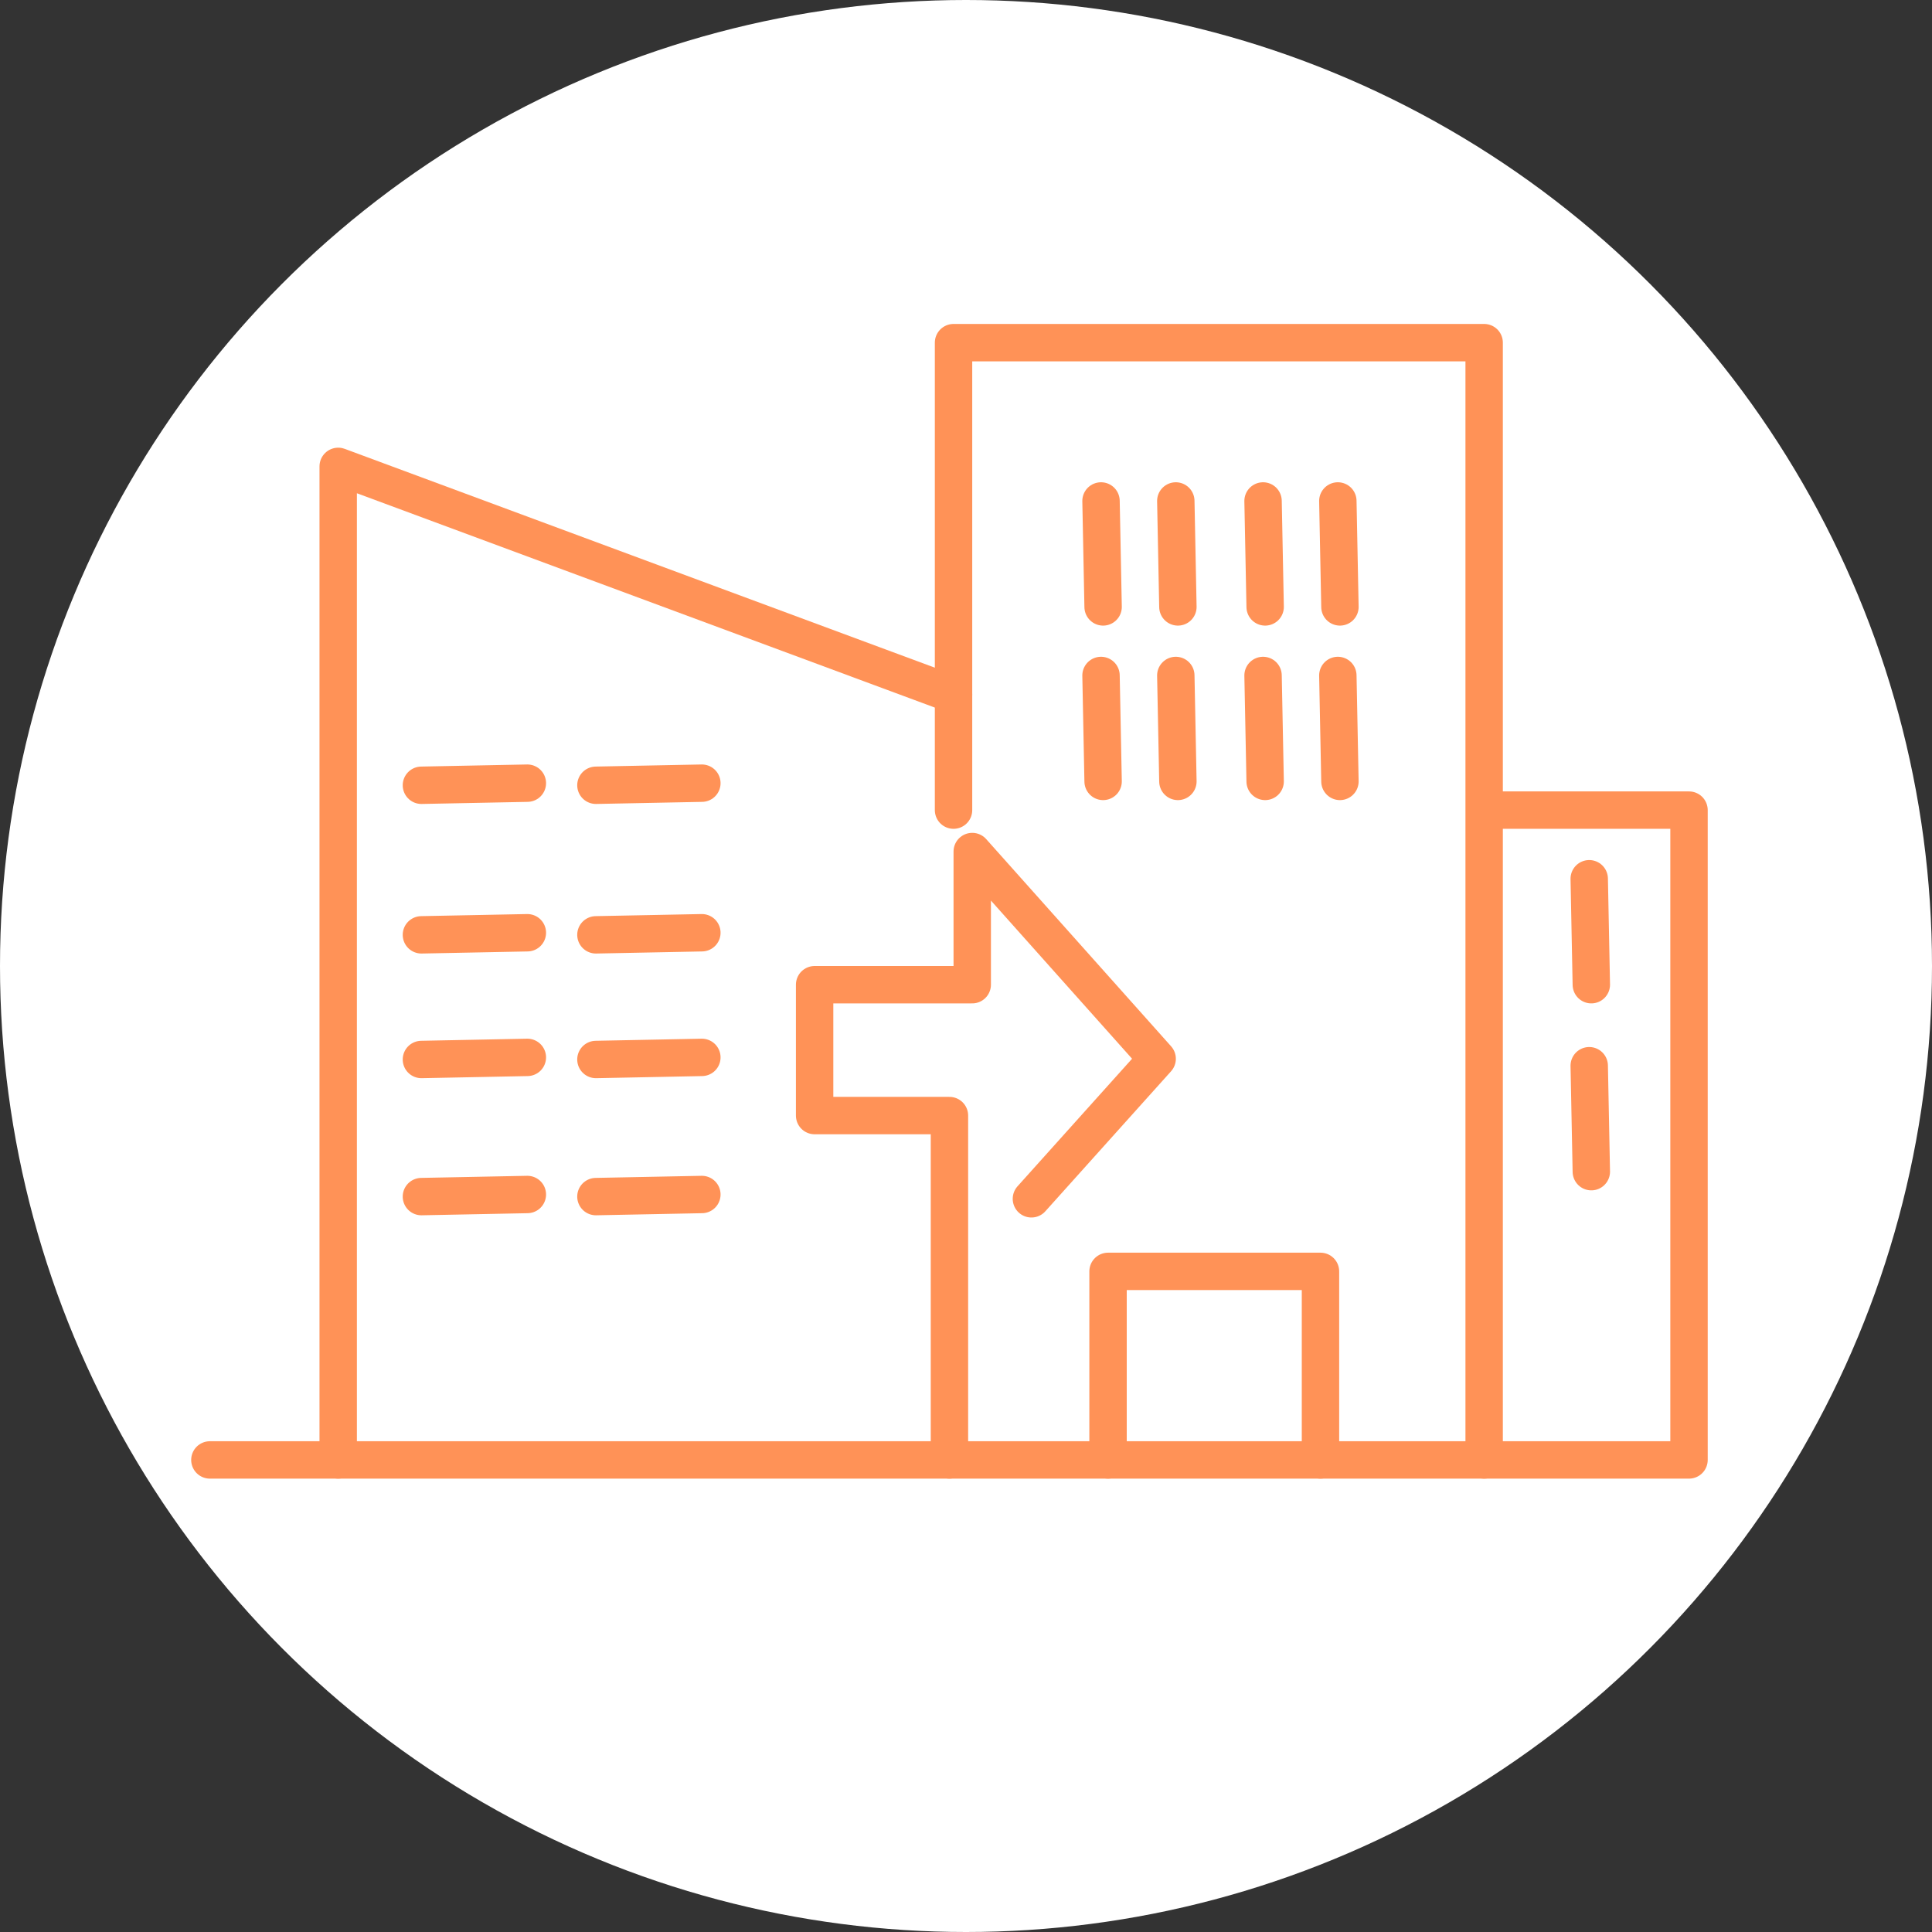
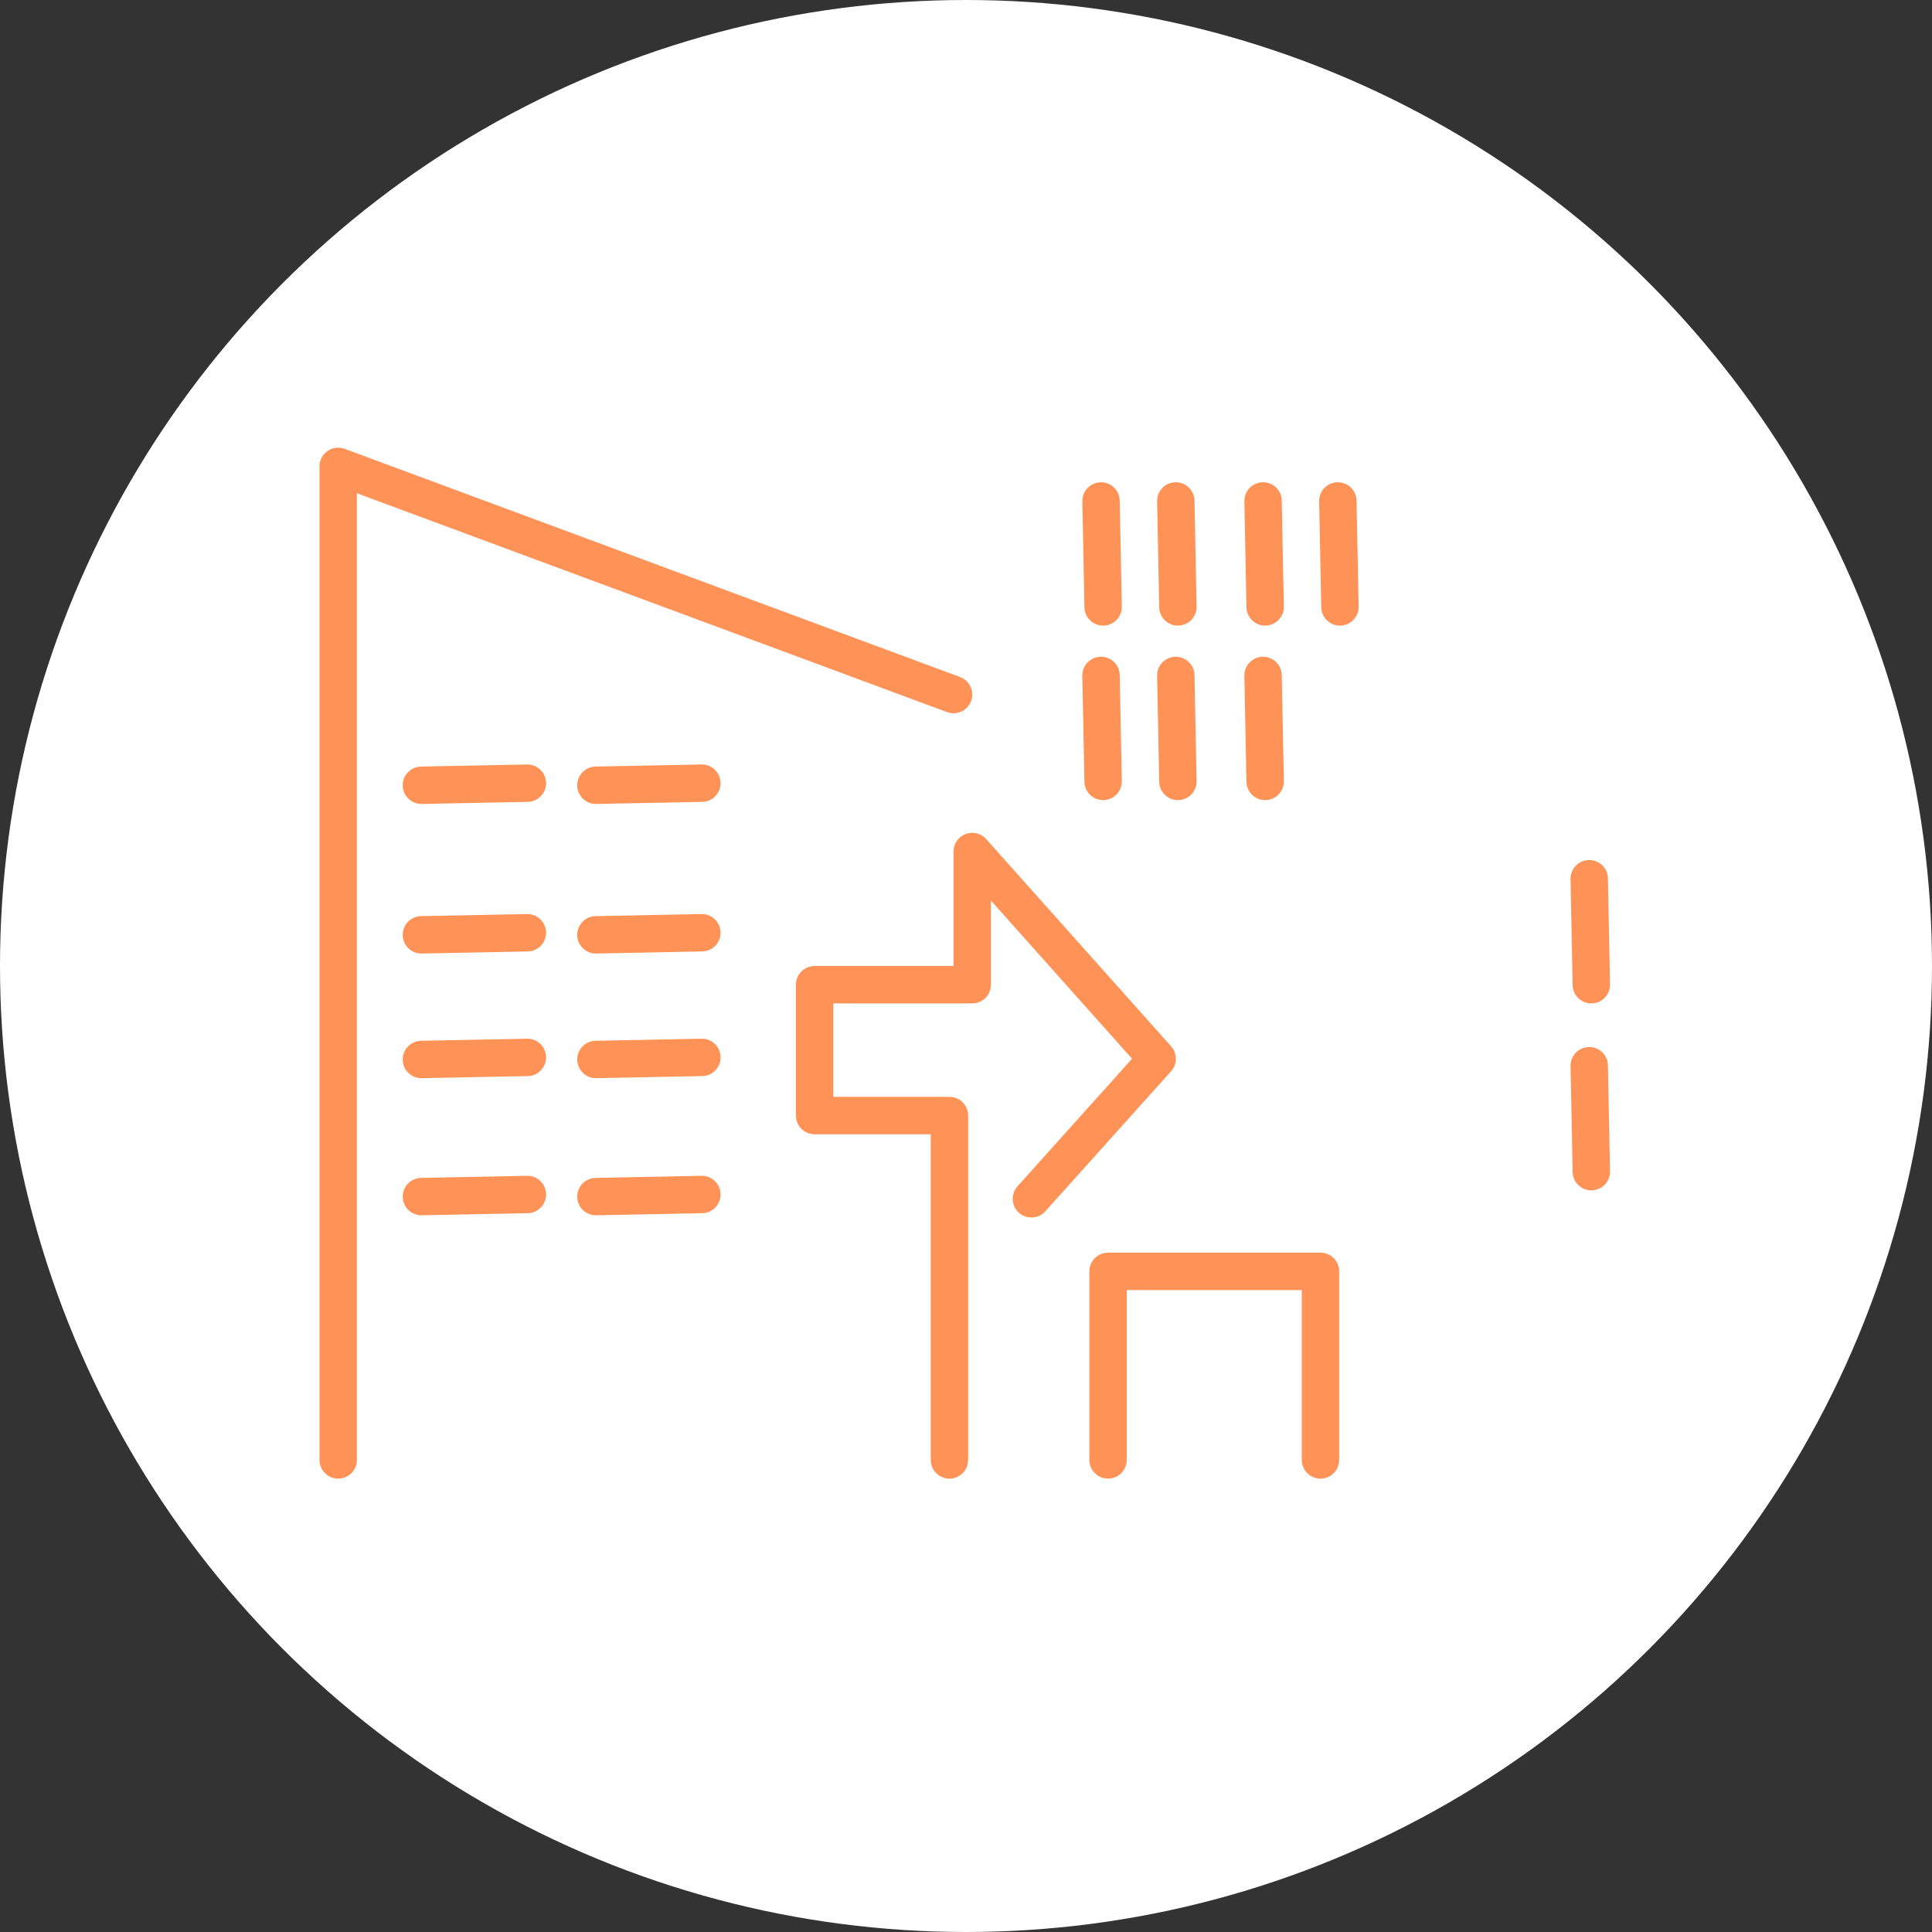
<svg xmlns="http://www.w3.org/2000/svg" width="155px" height="155px" viewBox="0 0 155 155" version="1.1">
  <rect x="0" y="0" width="155" height="155" fill="#333333" stroke="none" />
  <title>Group 21</title>
  <g id="Page-1" stroke="none" stroke-width="1" fill="none" fill-rule="evenodd">
    <g id="D-Variation" transform="translate(-652, -1653)">
      <g id="Group-21" transform="translate(652, 1653)">
        <circle id="Oval" fill="#FFFFFF" cx="77.5" cy="77.5" r="77.5" />
-         <polyline id="Path-5" stroke="#FF9257" stroke-width="3" stroke-linecap="round" stroke-linejoin="round" points="16.838 117.127 135.506 117.127 135.506 64.994 119.324 64.994" />
-         <polyline id="Path-6" stroke="#FF9257" stroke-width="3" stroke-linecap="round" stroke-linejoin="round" points="119.07 117.127 119.07 27.49 76.5 27.49 76.5 64.994" />
        <polyline id="Path-7" stroke="#FF9257" stroke-width="3" stroke-linecap="round" stroke-linejoin="round" points="27.133 117.127 27.133 37.416 76.5 55.723" />
        <polyline id="Path-8" stroke="#FF9257" stroke-width="3" stroke-linecap="round" stroke-linejoin="round" points="76.172 117.127 76.172 89.5 65.355 89.5 65.355 79 78 79 78 68.317 92.836 84.943 82.748 96.178" />
        <polyline id="Path-9" stroke="#FF9257" stroke-width="3" stroke-linecap="round" stroke-linejoin="round" points="88.896 117.127 88.896 102 105.939 102 105.939 117.127" />
        <line x1="127.5" y1="70.5" x2="127.668" y2="79" id="Path-10" stroke="#FF9257" stroke-width="3" stroke-linecap="round" stroke-linejoin="round" />
        <line x1="127.5" y1="85.5" x2="127.668" y2="94" id="Path-10" stroke="#FF9257" stroke-width="3" stroke-linecap="round" stroke-linejoin="round" />
        <line x1="107.332" y1="40.191" x2="107.5" y2="48.691" id="Path-10" stroke="#FF9257" stroke-width="3" stroke-linecap="round" stroke-linejoin="round" />
-         <line x1="107.332" y1="54.191" x2="107.5" y2="62.691" id="Path-10" stroke="#FF9257" stroke-width="3" stroke-linecap="round" stroke-linejoin="round" />
        <line x1="101.332" y1="40.191" x2="101.5" y2="48.691" id="Path-10" stroke="#FF9257" stroke-width="3" stroke-linecap="round" stroke-linejoin="round" />
        <line x1="101.332" y1="54.191" x2="101.5" y2="62.691" id="Path-10" stroke="#FF9257" stroke-width="3" stroke-linecap="round" stroke-linejoin="round" />
        <line x1="94.332" y1="40.191" x2="94.5" y2="48.691" id="Path-10" stroke="#FF9257" stroke-width="3" stroke-linecap="round" stroke-linejoin="round" />
        <line x1="94.332" y1="54.191" x2="94.5" y2="62.691" id="Path-10" stroke="#FF9257" stroke-width="3" stroke-linecap="round" stroke-linejoin="round" />
        <line x1="88.332" y1="40.191" x2="88.5" y2="48.691" id="Path-10" stroke="#FF9257" stroke-width="3" stroke-linecap="round" stroke-linejoin="round" />
        <line x1="88.332" y1="54.191" x2="88.5" y2="62.691" id="Path-10" stroke="#FF9257" stroke-width="3" stroke-linecap="round" stroke-linejoin="round" />
        <line x1="38.332" y1="58.191" x2="38.5" y2="66.691" id="Path-10" stroke="#FF9257" stroke-width="3" stroke-linecap="round" stroke-linejoin="round" transform="translate(38, 62.5) rotate(90) translate(-38, -62.5) " />
        <line x1="52.332" y1="58.191" x2="52.5" y2="66.691" id="Path-10" stroke="#FF9257" stroke-width="3" stroke-linecap="round" stroke-linejoin="round" transform="translate(52, 62.5) rotate(90) translate(-52, -62.5) " />
        <line x1="38.332" y1="70.191" x2="38.5" y2="78.691" id="Path-10" stroke="#FF9257" stroke-width="3" stroke-linecap="round" stroke-linejoin="round" transform="translate(38, 74.5) rotate(90) translate(-38, -74.5) " />
        <line x1="52.332" y1="70.191" x2="52.5" y2="78.691" id="Path-10" stroke="#FF9257" stroke-width="3" stroke-linecap="round" stroke-linejoin="round" transform="translate(52, 74.5) rotate(90) translate(-52, -74.5) " />
        <line x1="38.332" y1="80.191" x2="38.5" y2="88.691" id="Path-10" stroke="#FF9257" stroke-width="3" stroke-linecap="round" stroke-linejoin="round" transform="translate(38, 84.5) rotate(90) translate(-38, -84.5) " />
        <line x1="52.332" y1="80.191" x2="52.5" y2="88.691" id="Path-10" stroke="#FF9257" stroke-width="3" stroke-linecap="round" stroke-linejoin="round" transform="translate(52, 84.5) rotate(90) translate(-52, -84.5) " />
        <line x1="38.332" y1="91.191" x2="38.5" y2="99.691" id="Path-10" stroke="#FF9257" stroke-width="3" stroke-linecap="round" stroke-linejoin="round" transform="translate(38, 95.5) rotate(90) translate(-38, -95.5) " />
        <line x1="52.332" y1="91.191" x2="52.5" y2="99.691" id="Path-10" stroke="#FF9257" stroke-width="3" stroke-linecap="round" stroke-linejoin="round" transform="translate(52, 95.5) rotate(90) translate(-52, -95.5) " />
      </g>
    </g>
  </g>
</svg>